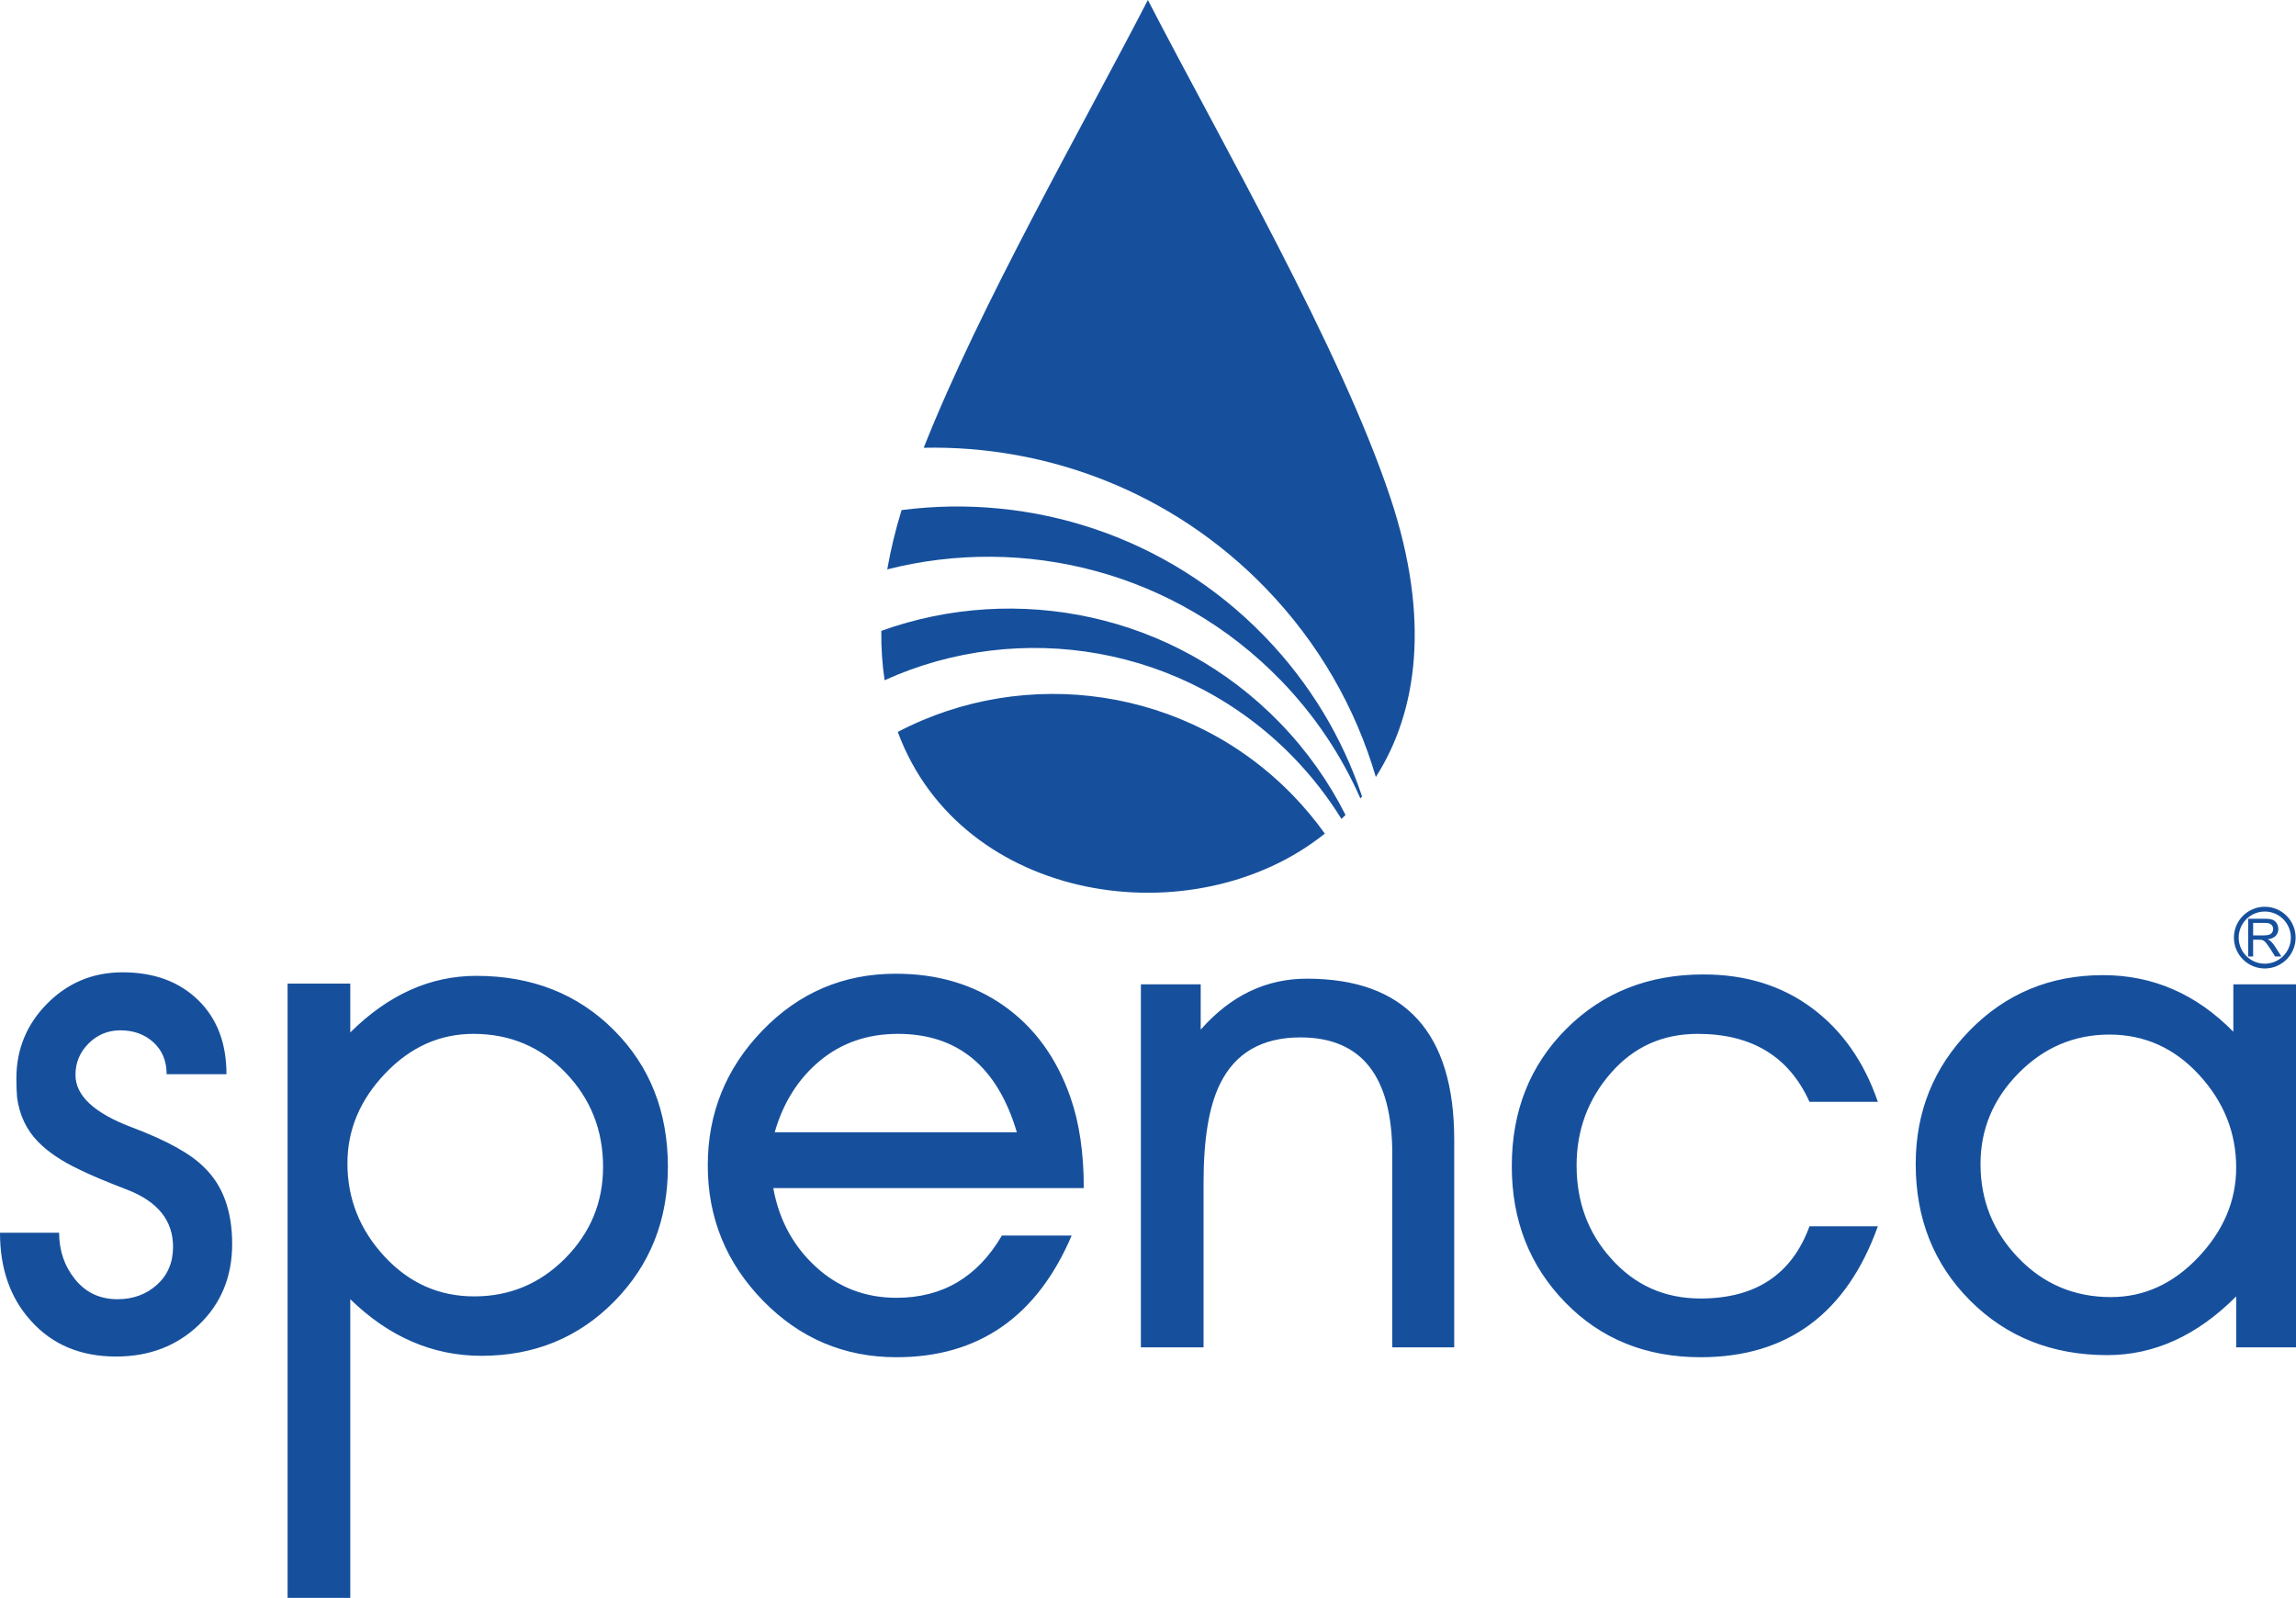
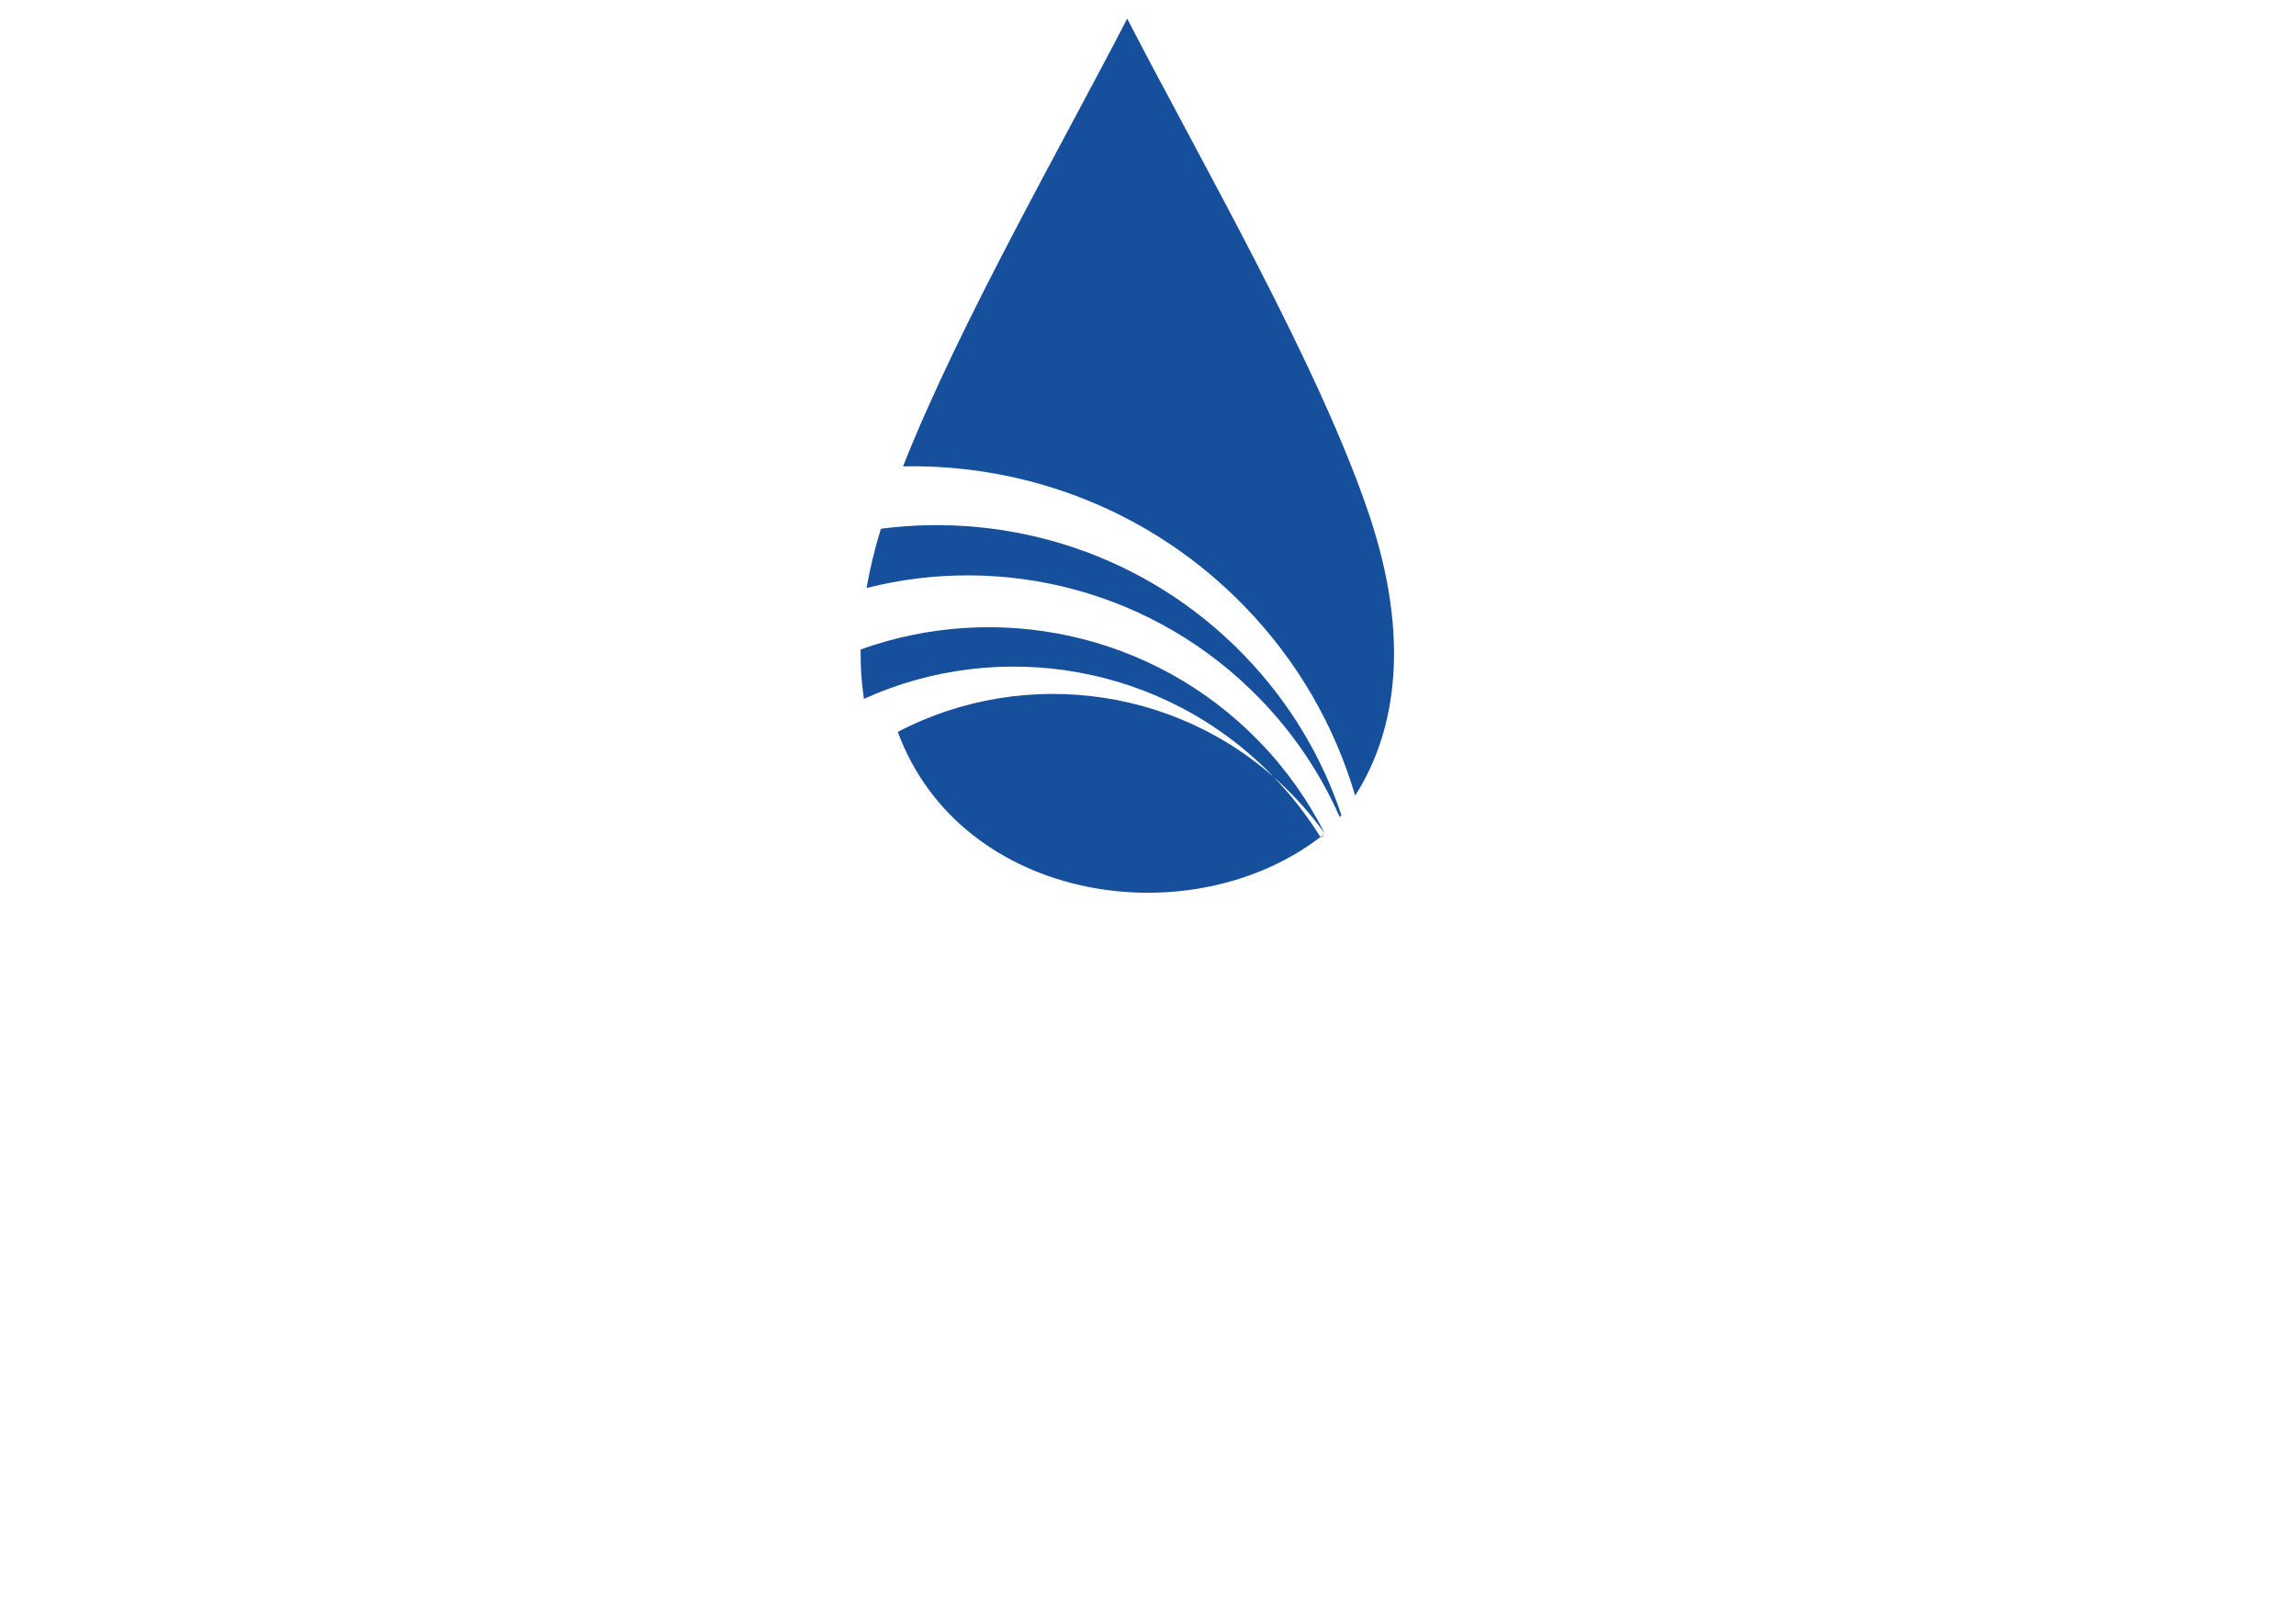
<svg xmlns="http://www.w3.org/2000/svg" xml:space="preserve" width="11.853mm" height="8.249mm" version="1.1" style="shape-rendering:geometricPrecision; text-rendering:geometricPrecision; image-rendering:optimizeQuality; fill-rule:evenodd; clip-rule:evenodd" viewBox="0 0 1185.32 824.91">
  <defs>
    <style type="text/css">
   
    .fil0 {fill:#16509D}
    .fil1 {fill:#16509D;fill-rule:nonzero}
   
  </style>
  </defs>
  <g id="Layer_x0020_1">
    <g id="_2117650422800">
-       <path class="fil0" d="M683.95 430.36c-67.31,53.91 -187.59,36.42 -220.47,-52.5 66.01,-34.54 149.61,-23.35 203.96,32.71 6.08,6.28 11.58,12.89 16.51,19.79zm10.68 -9.62c-0.69,0.7 -1.4,1.37 -2.11,2.05 -6.92,-11.21 -15.15,-21.86 -24.71,-31.73 -56.21,-57.98 -141.37,-71.55 -211.12,-39.89 -1.22,-8.06 -1.82,-16.55 -1.71,-25.49 69.78,-25.1 150.97,-9.03 205.78,47.5 14.01,14.45 25.29,30.51 33.87,47.56zm8.53 -9.59c-0.28,0.35 -0.58,0.68 -0.86,1.03 -9.68,-22 -23.37,-42.7 -41.12,-61 -54.26,-55.96 -132.43,-75.23 -203.14,-57.23 1.71,-9.78 4.13,-19.97 7.4,-30.61 66.9,-8.7 136.94,13.14 187.33,65.12 23.58,24.31 40.36,52.66 50.39,82.69zm-226.29 -180c29.15,-73.68 81.65,-165.13 115.73,-231.15 38.18,73.93 99.44,179.76 125.15,256.81 20.83,62.45 14.11,110.54 -7.47,144.32 -10.41,-35.52 -29.4,-69.14 -57.03,-97.65 -47.94,-49.45 -112.34,-73.65 -176.38,-72.33z" />
-       <path class="fil1" d="M-0 636.39l30.52 0c0,9.25 2.75,17.29 8.27,24.11 5.51,6.82 12.81,10.23 21.87,10.23 8.09,0 14.89,-2.5 20.41,-7.49 5.51,-4.99 8.27,-11.51 8.27,-19.55 0,-13.63 -7.96,-23.5 -23.9,-29.59 -10.78,-4.13 -18.87,-7.54 -24.26,-10.22 -9.32,-4.39 -16.55,-9.26 -21.69,-14.62 -5.89,-6.08 -9.44,-13.63 -10.67,-22.64 -0.24,-2.93 -0.36,-6.21 -0.36,-9.87 0,-15.1 5.33,-28 15.99,-38.72 10.66,-10.71 23.59,-16.07 38.79,-16.07 16.17,0 29.16,4.75 38.97,14.25 9.8,9.49 14.71,22.28 14.71,38.35l-30.89 0c0,-6.82 -2.27,-12.3 -6.8,-16.44 -4.53,-4.14 -10.23,-6.21 -17.1,-6.21 -6.37,0 -11.82,2.26 -16.36,6.76 -4.53,4.51 -6.8,9.92 -6.8,16.26 0,10.71 9.68,19.72 29.05,27.03 18.13,6.82 30.64,13.76 37.5,20.82 9.56,9.26 14.34,22.41 14.34,39.45 0,16.81 -5.7,30.69 -17.1,41.65 -11.4,10.96 -25.67,16.44 -42.83,16.44 -18.38,0 -33.09,-6.21 -44.12,-18.63 -10.54,-11.69 -15.81,-26.79 -15.81,-45.3zm179.36 -35.8c0,18.26 6.37,34.28 19.11,48.04 12.75,13.76 28.19,20.64 46.33,20.64 18.38,0 34.07,-6.58 47.06,-19.73 12.99,-13.15 19.48,-28.86 19.48,-47.12 0,-19 -6.43,-35.19 -19.3,-48.59 -12.87,-13.39 -28.74,-20.09 -47.61,-20.09 -17.4,0 -32.6,6.82 -45.59,20.46 -12.99,13.63 -19.48,29.1 -19.48,46.39zm69.18 99.36c-25.13,0 -47.68,-9.74 -67.71,-29.22l0 154.18 -32.36 0 0 -317.11 32.36 0 0 25.21c19.61,-19.48 41.3,-29.22 65.07,-29.22 28.68,0 52.33,9.31 70.96,27.94 18.63,18.63 27.94,42.19 27.94,70.69 0,27.52 -9.19,50.65 -27.63,69.4 -18.45,18.75 -41.3,28.13 -68.63,28.13zm215.01 -166.21c-15.68,0 -29.1,4.63 -40.25,13.88 -11.16,9.26 -18.94,21.55 -23.35,36.9l125 0c-10.05,-33.85 -30.51,-50.78 -61.4,-50.78zm53.68 104.11l36.03 0c-17.89,41.89 -48.04,62.83 -90.44,62.83 -26.96,0 -49.94,-9.74 -68.94,-29.22 -18.99,-19.48 -28.49,-42.74 -28.49,-69.78 0,-27.03 9.44,-50.28 28.31,-69.77 18.87,-19.48 41.79,-29.22 68.75,-29.22 21.57,0 40.2,5.54 55.89,16.62 15.68,11.08 27.08,26.73 34.19,46.94 4.65,13.15 6.98,28.86 6.98,47.12l-160.3 0c2.95,16.32 10.24,29.84 21.88,40.55 11.64,10.72 25.55,16.08 41.73,16.08 23.77,0 41.91,-10.72 54.41,-32.15zm104.11 57.72l-32.35 0 0 -187.4 30.88 0 0 23.38c15.44,-17.54 33.7,-26.3 54.78,-26.3 50.74,0 76.1,27.76 76.1,83.28l0 107.04 -31.98 0 0 -99.73c0,-40.18 -15.81,-60.27 -47.43,-60.27 -19.85,0 -33.7,8.03 -41.54,24.11 -5.64,11.44 -8.46,28.37 -8.46,50.77l0 85.12zm312.81 -62.47l35.3 0c-16.18,45.05 -46.7,67.58 -91.55,67.58 -28.19,0 -51.47,-9.44 -69.85,-28.31 -18.39,-18.87 -27.58,-42.31 -27.58,-70.32 0,-28.49 9.38,-52.11 28.13,-70.87 18.75,-18.75 42.34,-28.12 70.77,-28.12 21.82,0 40.51,5.78 56.07,17.35 15.56,11.56 26.9,27.7 34.01,48.4l-35.3 0c-10.54,-23.38 -29.78,-35.07 -57.72,-35.07 -18.14,0 -33.09,6.76 -44.85,20.27 -11.77,13.52 -17.65,29.41 -17.65,47.67 0,18.76 5.88,34.71 17.65,47.86 12.25,13.88 27.69,20.82 46.32,20.82 28.43,0 47.18,-12.42 56.25,-37.26zm88.3 -32.15c0,18.76 6.5,34.89 19.49,48.41 12.99,13.51 28.92,20.27 47.79,20.27 17.16,0 32.23,-6.88 45.22,-20.64 12.99,-13.76 19.49,-29.16 19.49,-46.21 0,-18.02 -6.37,-33.97 -19.12,-47.85 -12.74,-13.88 -28.19,-20.82 -46.32,-20.82 -18.14,0 -33.77,6.63 -46.88,19.9 -13.11,13.28 -19.67,28.92 -19.67,46.94zm162.87 94.62l-30.88 0 0 -26.3c-20.1,20.21 -42.28,30.32 -66.55,30.32 -28.43,0 -52.02,-9.38 -70.77,-28.13 -18.75,-18.75 -28.13,-42.26 -28.13,-70.51 0,-27.03 9.32,-50.04 27.95,-69.04 18.62,-18.99 41.54,-28.49 68.75,-28.49 25.73,0 48.16,9.74 67.28,29.22l0 -24.47 32.35 0 0 187.4z" />
+       <path class="fil0" d="M683.95 430.36c-67.31,53.91 -187.59,36.42 -220.47,-52.5 66.01,-34.54 149.61,-23.35 203.96,32.71 6.08,6.28 11.58,12.89 16.51,19.79zc-0.69,0.7 -1.4,1.37 -2.11,2.05 -6.92,-11.21 -15.15,-21.86 -24.71,-31.73 -56.21,-57.98 -141.37,-71.55 -211.12,-39.89 -1.22,-8.06 -1.82,-16.55 -1.71,-25.49 69.78,-25.1 150.97,-9.03 205.78,47.5 14.01,14.45 25.29,30.51 33.87,47.56zm8.53 -9.59c-0.28,0.35 -0.58,0.68 -0.86,1.03 -9.68,-22 -23.37,-42.7 -41.12,-61 -54.26,-55.96 -132.43,-75.23 -203.14,-57.23 1.71,-9.78 4.13,-19.97 7.4,-30.61 66.9,-8.7 136.94,13.14 187.33,65.12 23.58,24.31 40.36,52.66 50.39,82.69zm-226.29 -180c29.15,-73.68 81.65,-165.13 115.73,-231.15 38.18,73.93 99.44,179.76 125.15,256.81 20.83,62.45 14.11,110.54 -7.47,144.32 -10.41,-35.52 -29.4,-69.14 -57.03,-97.65 -47.94,-49.45 -112.34,-73.65 -176.38,-72.33z" />
      <g>
-         <path class="fil1" d="M1160.62 493.79l0 -19.48 8.63 0c1.74,0 3.06,0.17 3.97,0.52 0.9,0.35 1.62,0.97 2.16,1.85 0.54,0.89 0.81,1.87 0.81,2.94 0,1.39 -0.44,2.55 -1.34,3.5 -0.9,0.94 -2.28,1.55 -4.15,1.81 0.69,0.32 1.2,0.64 1.56,0.97 0.75,0.69 1.46,1.55 2.14,2.59l3.39 5.3 -3.25 0 -2.57 -4.06c-0.76,-1.16 -1.38,-2.06 -1.87,-2.68 -0.48,-0.62 -0.92,-1.05 -1.3,-1.3 -0.39,-0.25 -0.78,-0.42 -1.18,-0.52 -0.29,-0.06 -0.77,-0.09 -1.44,-0.09l-2.99 0 0 8.65 -2.57 0zm2.57 -10.88l5.55 0c1.17,0 2.1,-0.13 2.76,-0.37 0.67,-0.25 1.17,-0.64 1.52,-1.17 0.34,-0.54 0.51,-1.12 0.51,-1.75 0,-0.92 -0.33,-1.68 -1,-2.27 -0.67,-0.6 -1.72,-0.89 -3.17,-0.89l-6.17 0 0 6.45z" />
-         <path class="fil0" d="M1169.2 468.12c8.8,0 15.93,7.13 15.93,15.93 0,8.79 -7.13,15.93 -15.93,15.93 -8.8,0 -15.93,-7.14 -15.93,-15.93 0,-8.8 7.13,-15.93 15.93,-15.93zm0 2.47c7.44,0 13.46,6.02 13.46,13.46 0,7.43 -6.02,13.46 -13.46,13.46 -7.43,0 -13.46,-6.03 -13.46,-13.46 0,-7.44 6.03,-13.46 13.46,-13.46z" />
-       </g>
+         </g>
    </g>
  </g>
</svg>